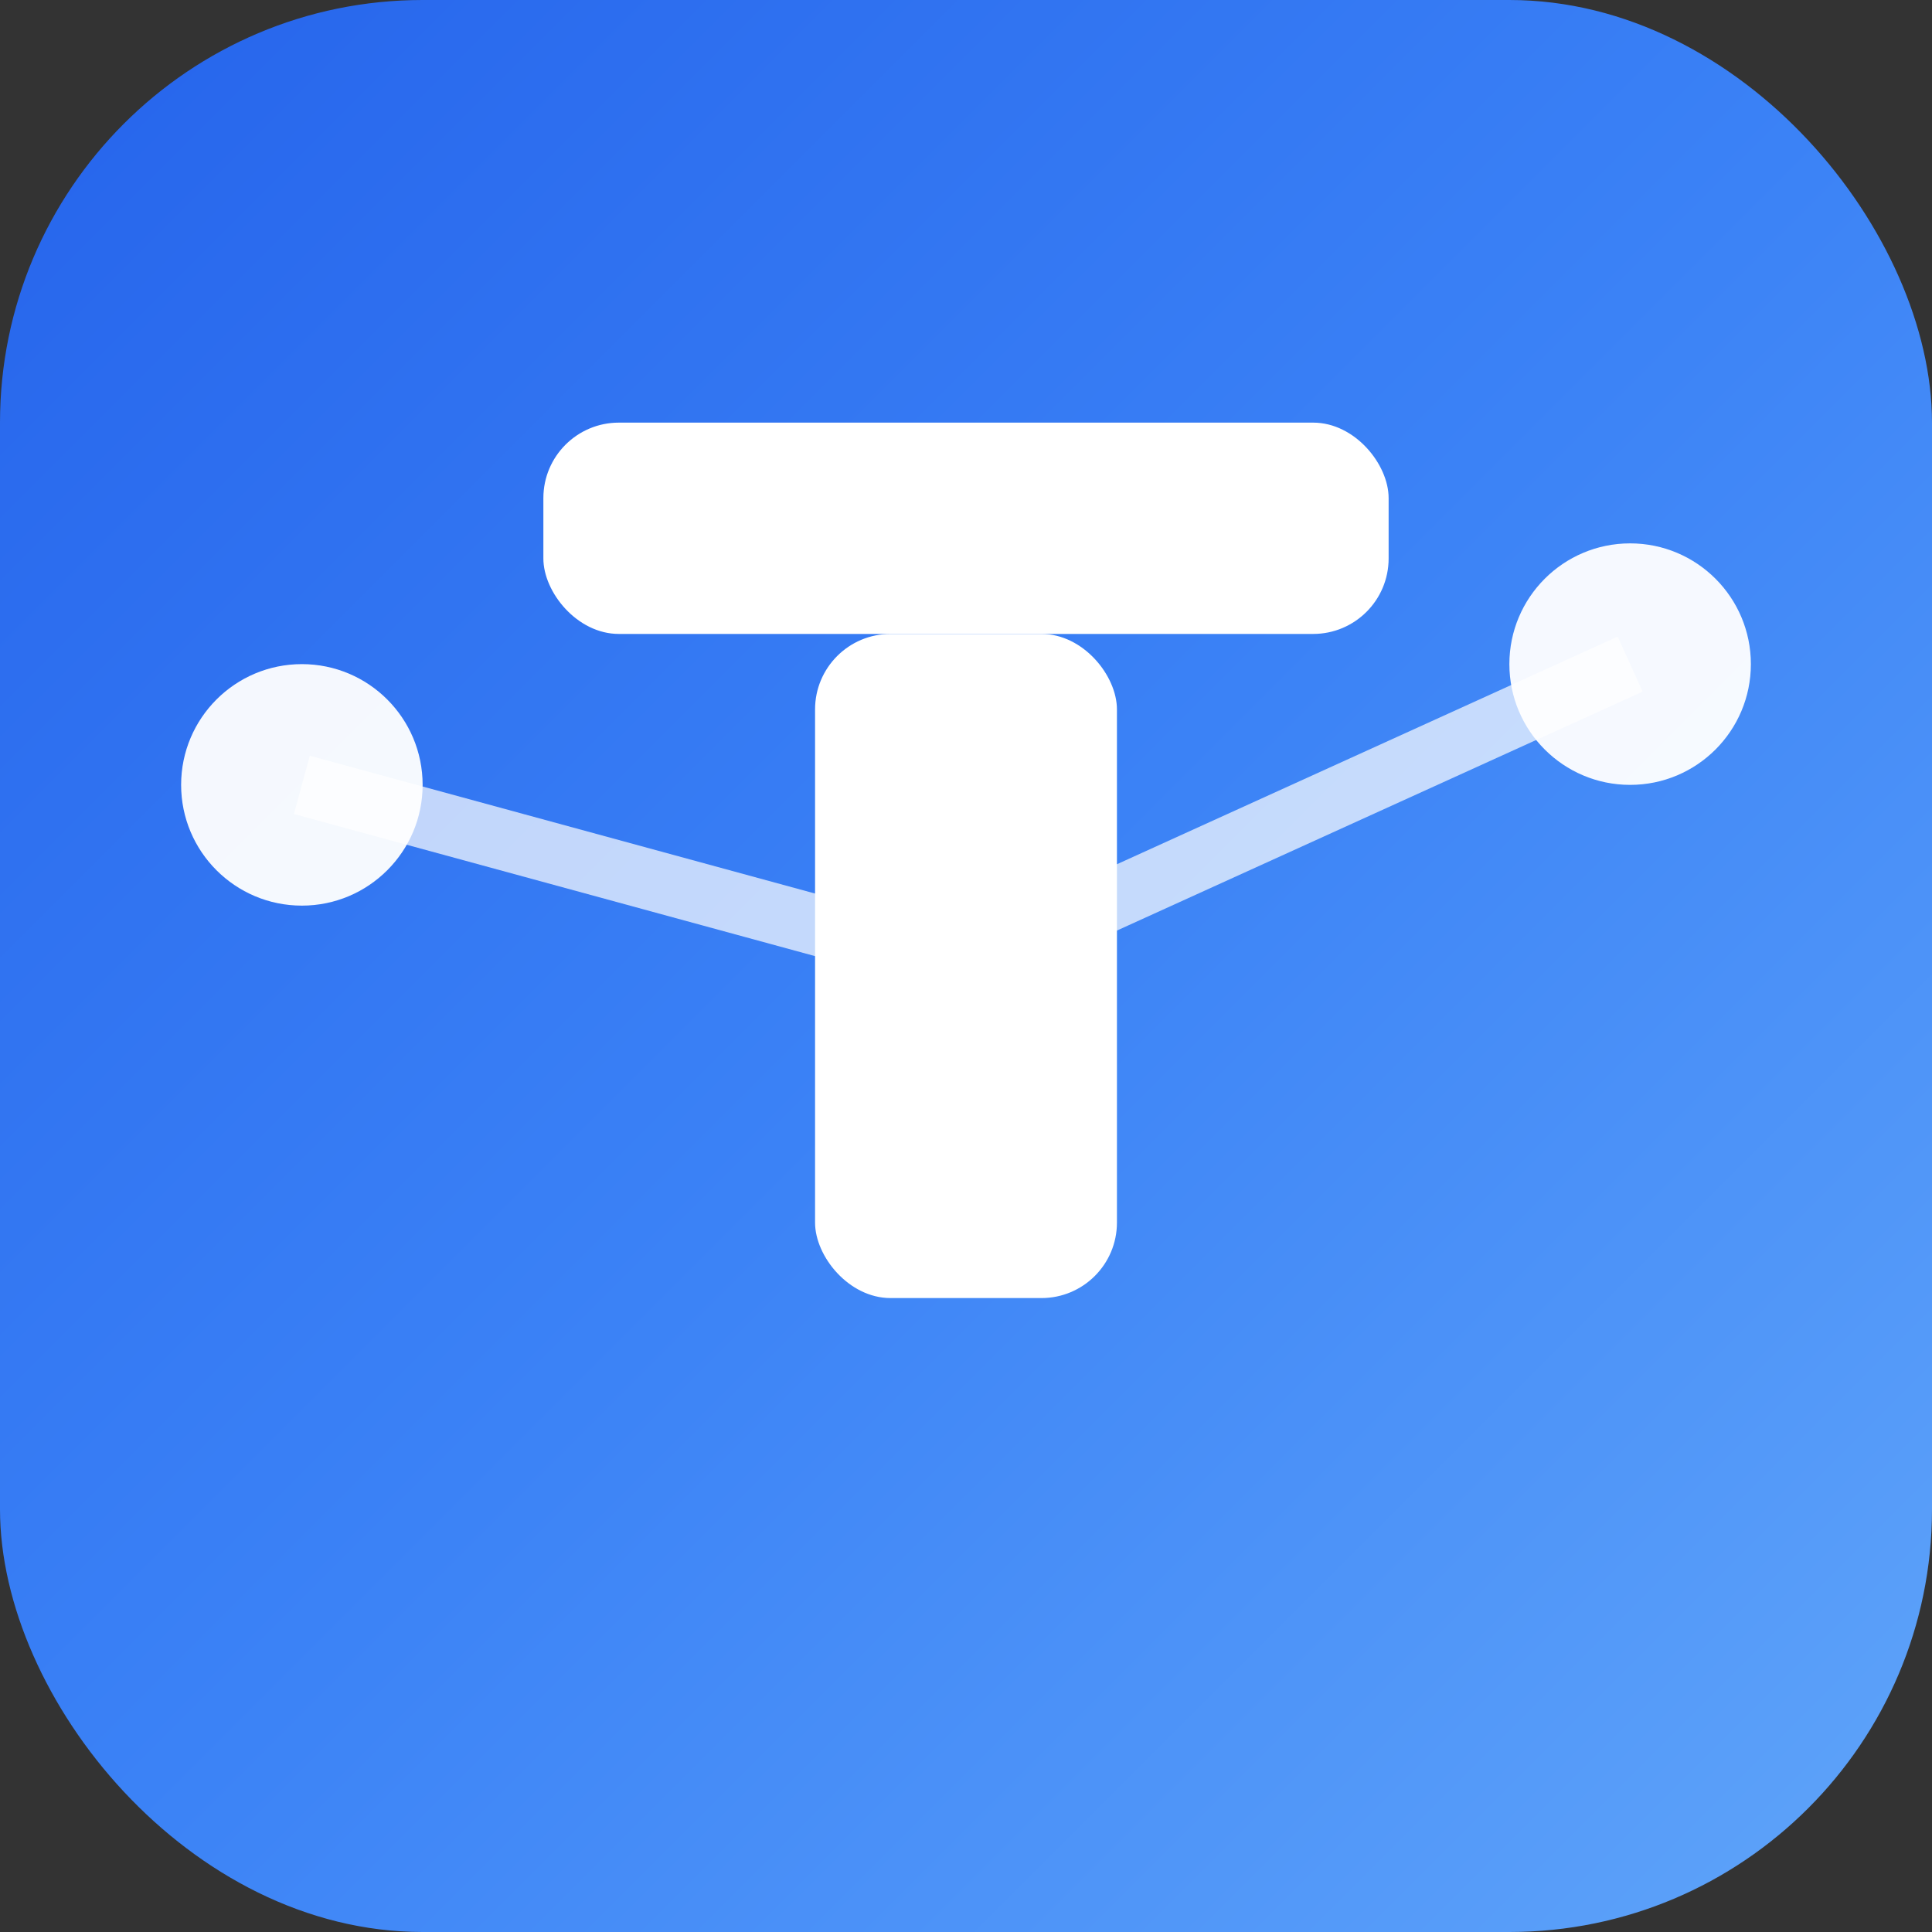
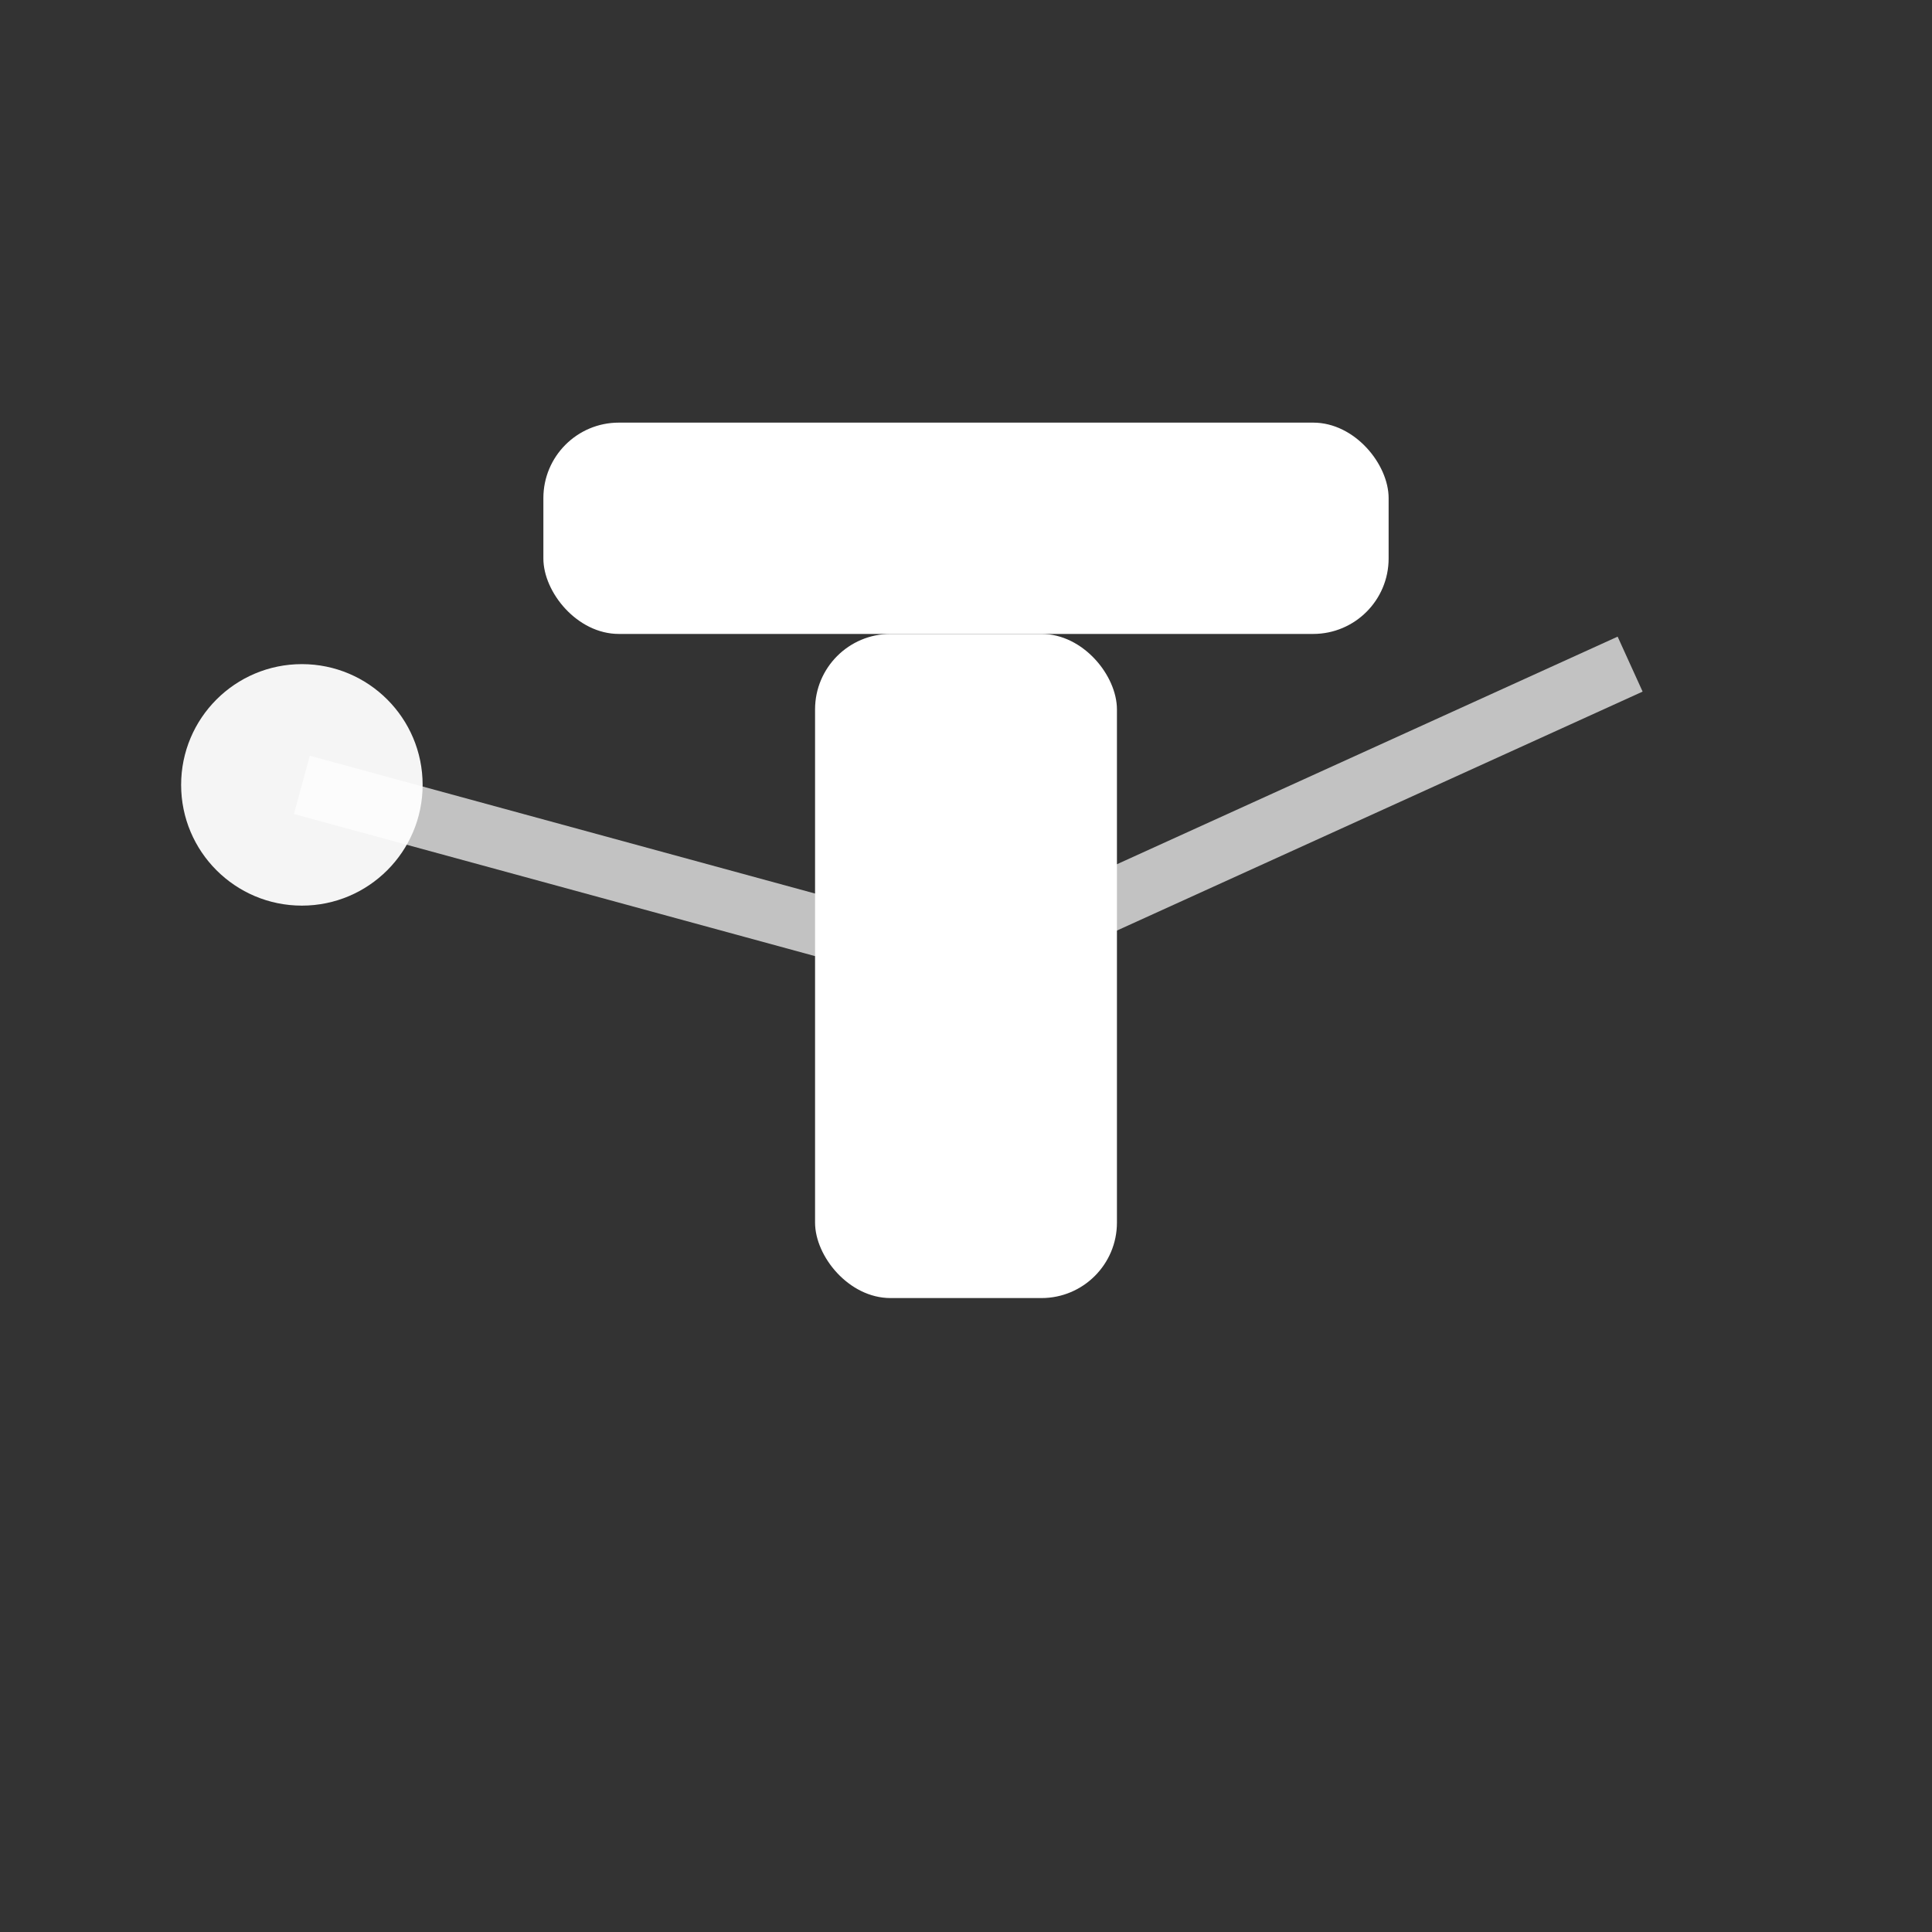
<svg xmlns="http://www.w3.org/2000/svg" viewBox="0 0 64 64" width="64" height="64">
  <rect x="0" y="0" width="64" height="64" fill="#333333" stroke="none" />
  <defs>
    <linearGradient id="faviconGradient" x1="0%" y1="0%" x2="100%" y2="100%">
      <stop offset="0%" style="stop-color:#2563eb;stop-opacity:1" />
      <stop offset="50%" style="stop-color:#3b82f6;stop-opacity:1" />
      <stop offset="100%" style="stop-color:#60a5fa;stop-opacity:1" />
    </linearGradient>
  </defs>
-   <rect width="64" height="64" rx="14" fill="url(#faviconGradient)" />
  <g transform="translate(32, 32)">
    <rect x="-14" y="-18" width="28" height="7" rx="2.5" fill="#ffffff" />
    <rect x="-5" y="-11" width="10" height="22" rx="2.5" fill="#ffffff" />
    <circle cx="-22" cy="-6" r="4" fill="#ffffff" opacity="0.95" />
    <circle cx="0" cy="0" r="3.5" fill="#ffffff" opacity="0.9" />
-     <circle cx="22" cy="-10" r="4" fill="#ffffff" opacity="0.95" />
    <line x1="-22" y1="-6" x2="0" y2="0" stroke="#ffffff" stroke-width="2" opacity="0.7" />
    <line x1="0" y1="0" x2="22" y2="-10" stroke="#ffffff" stroke-width="2" opacity="0.7" />
  </g>
</svg>